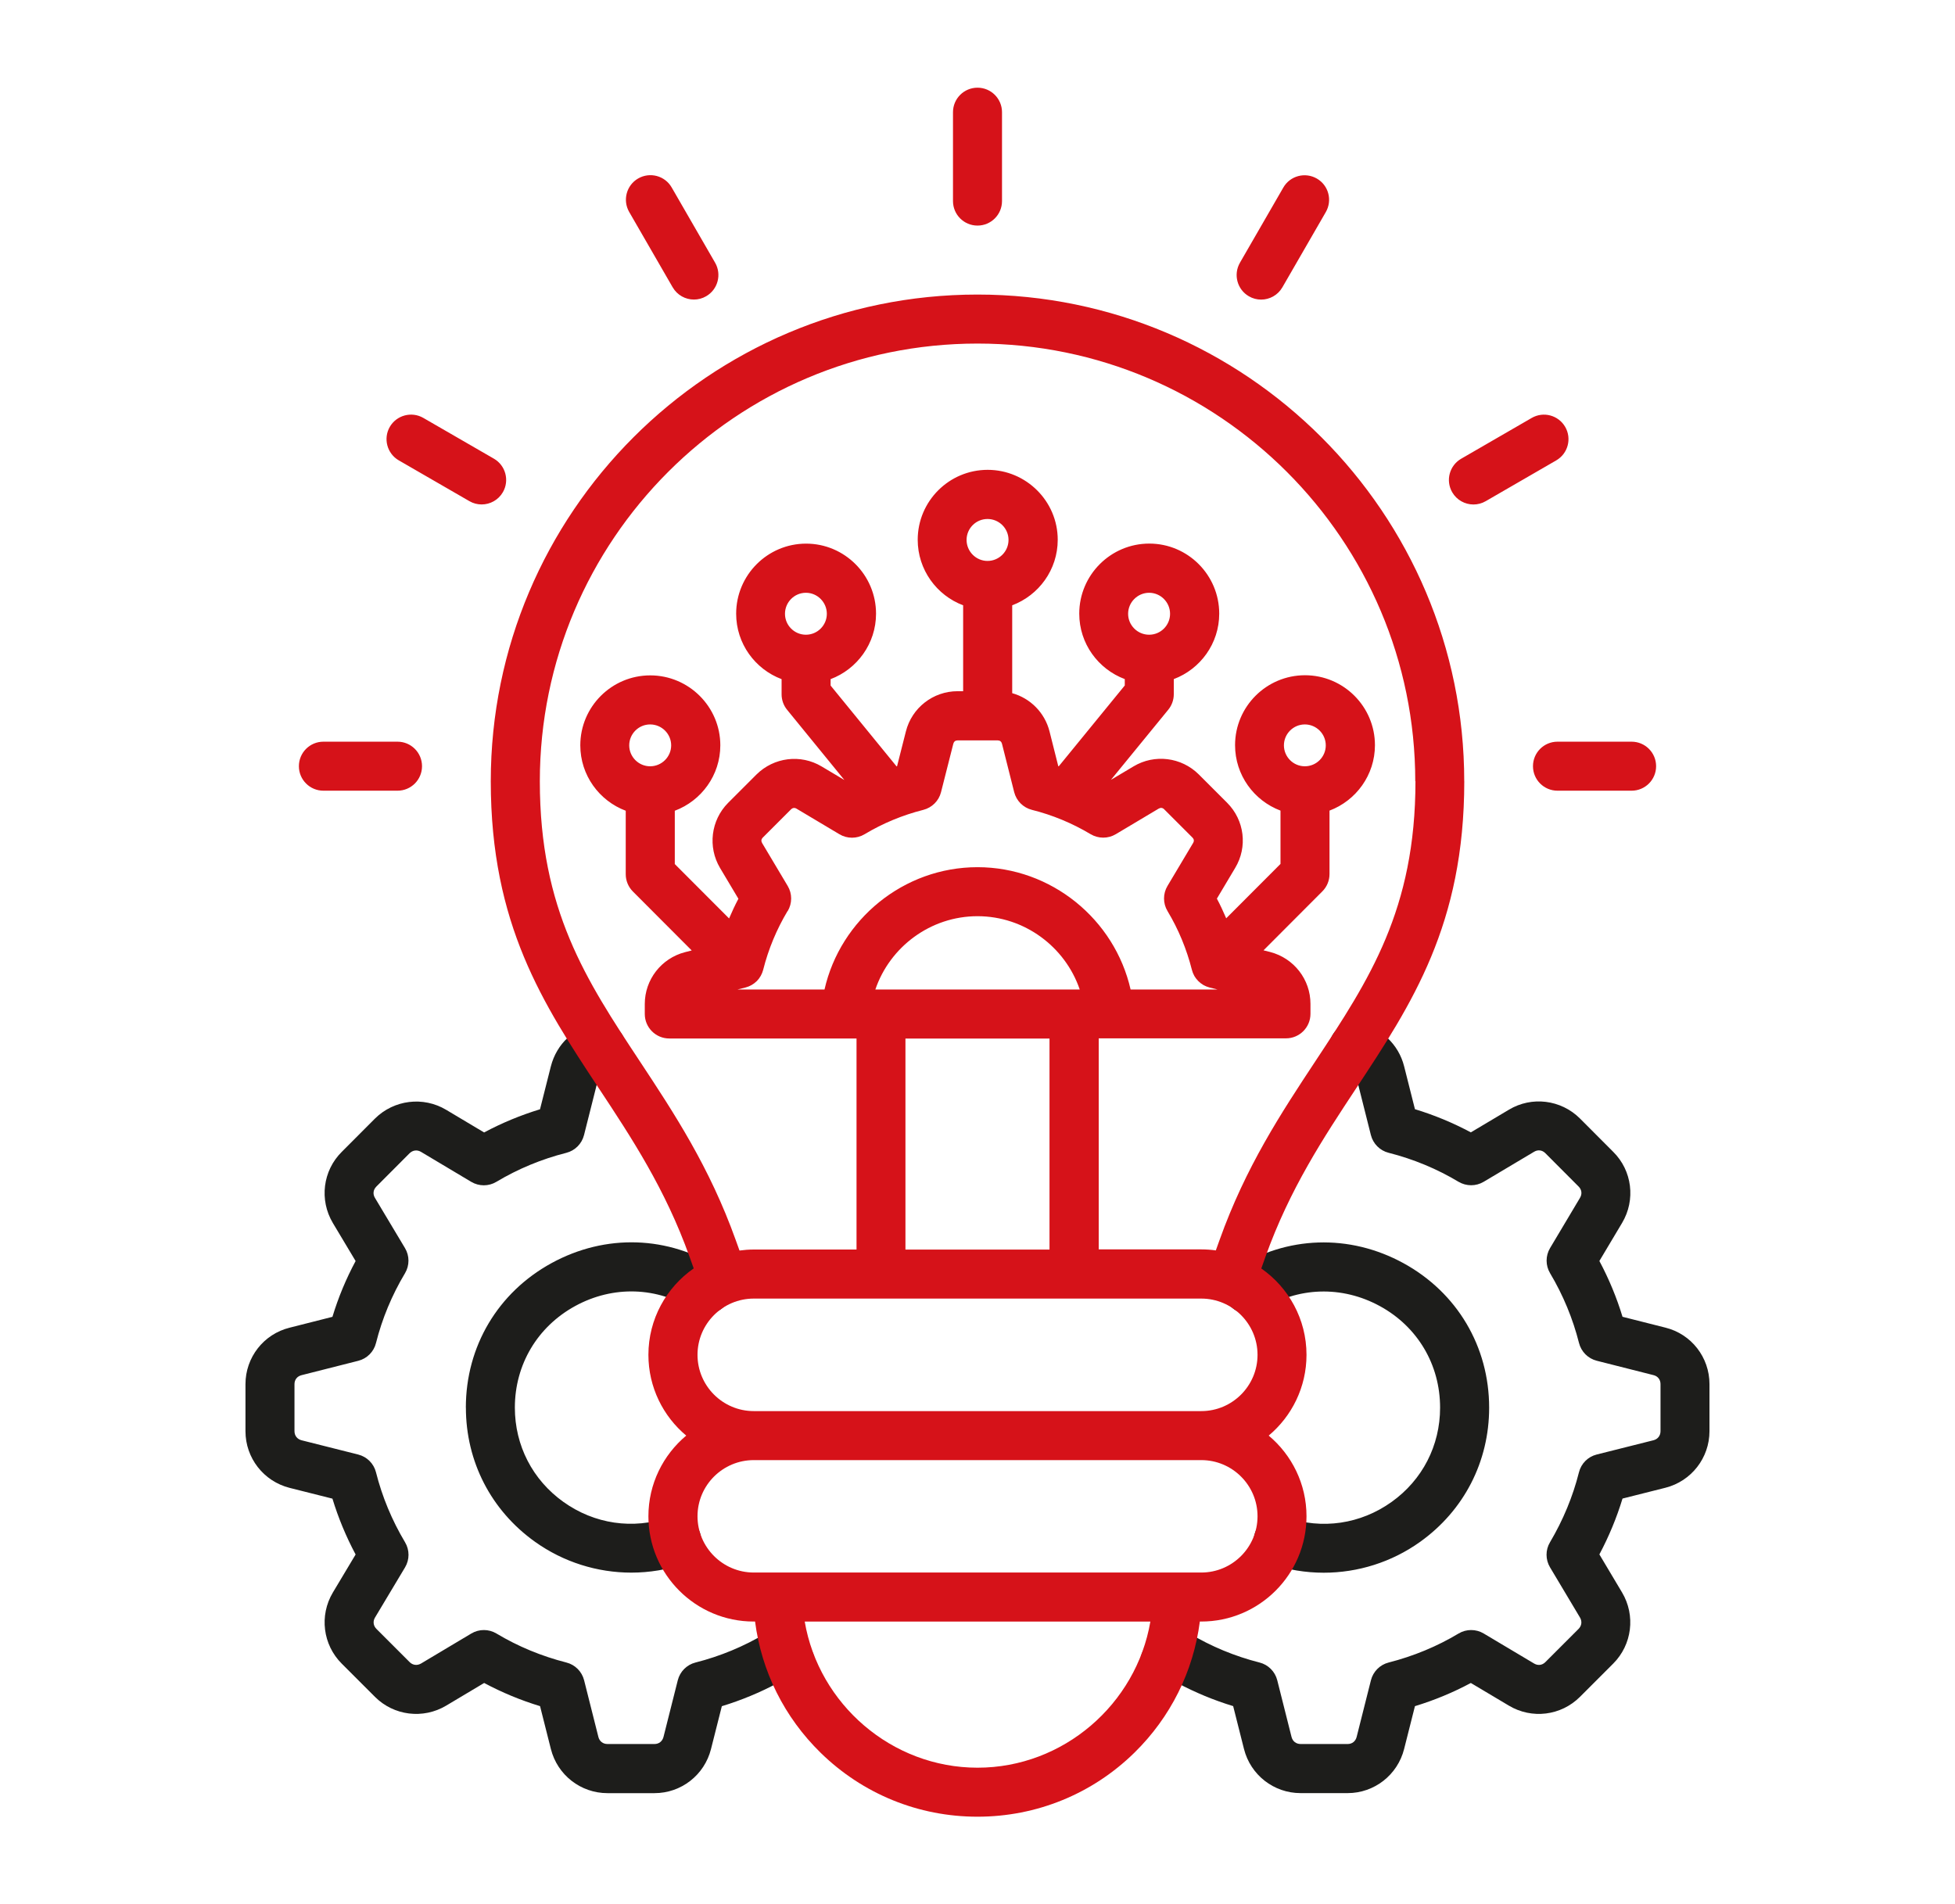
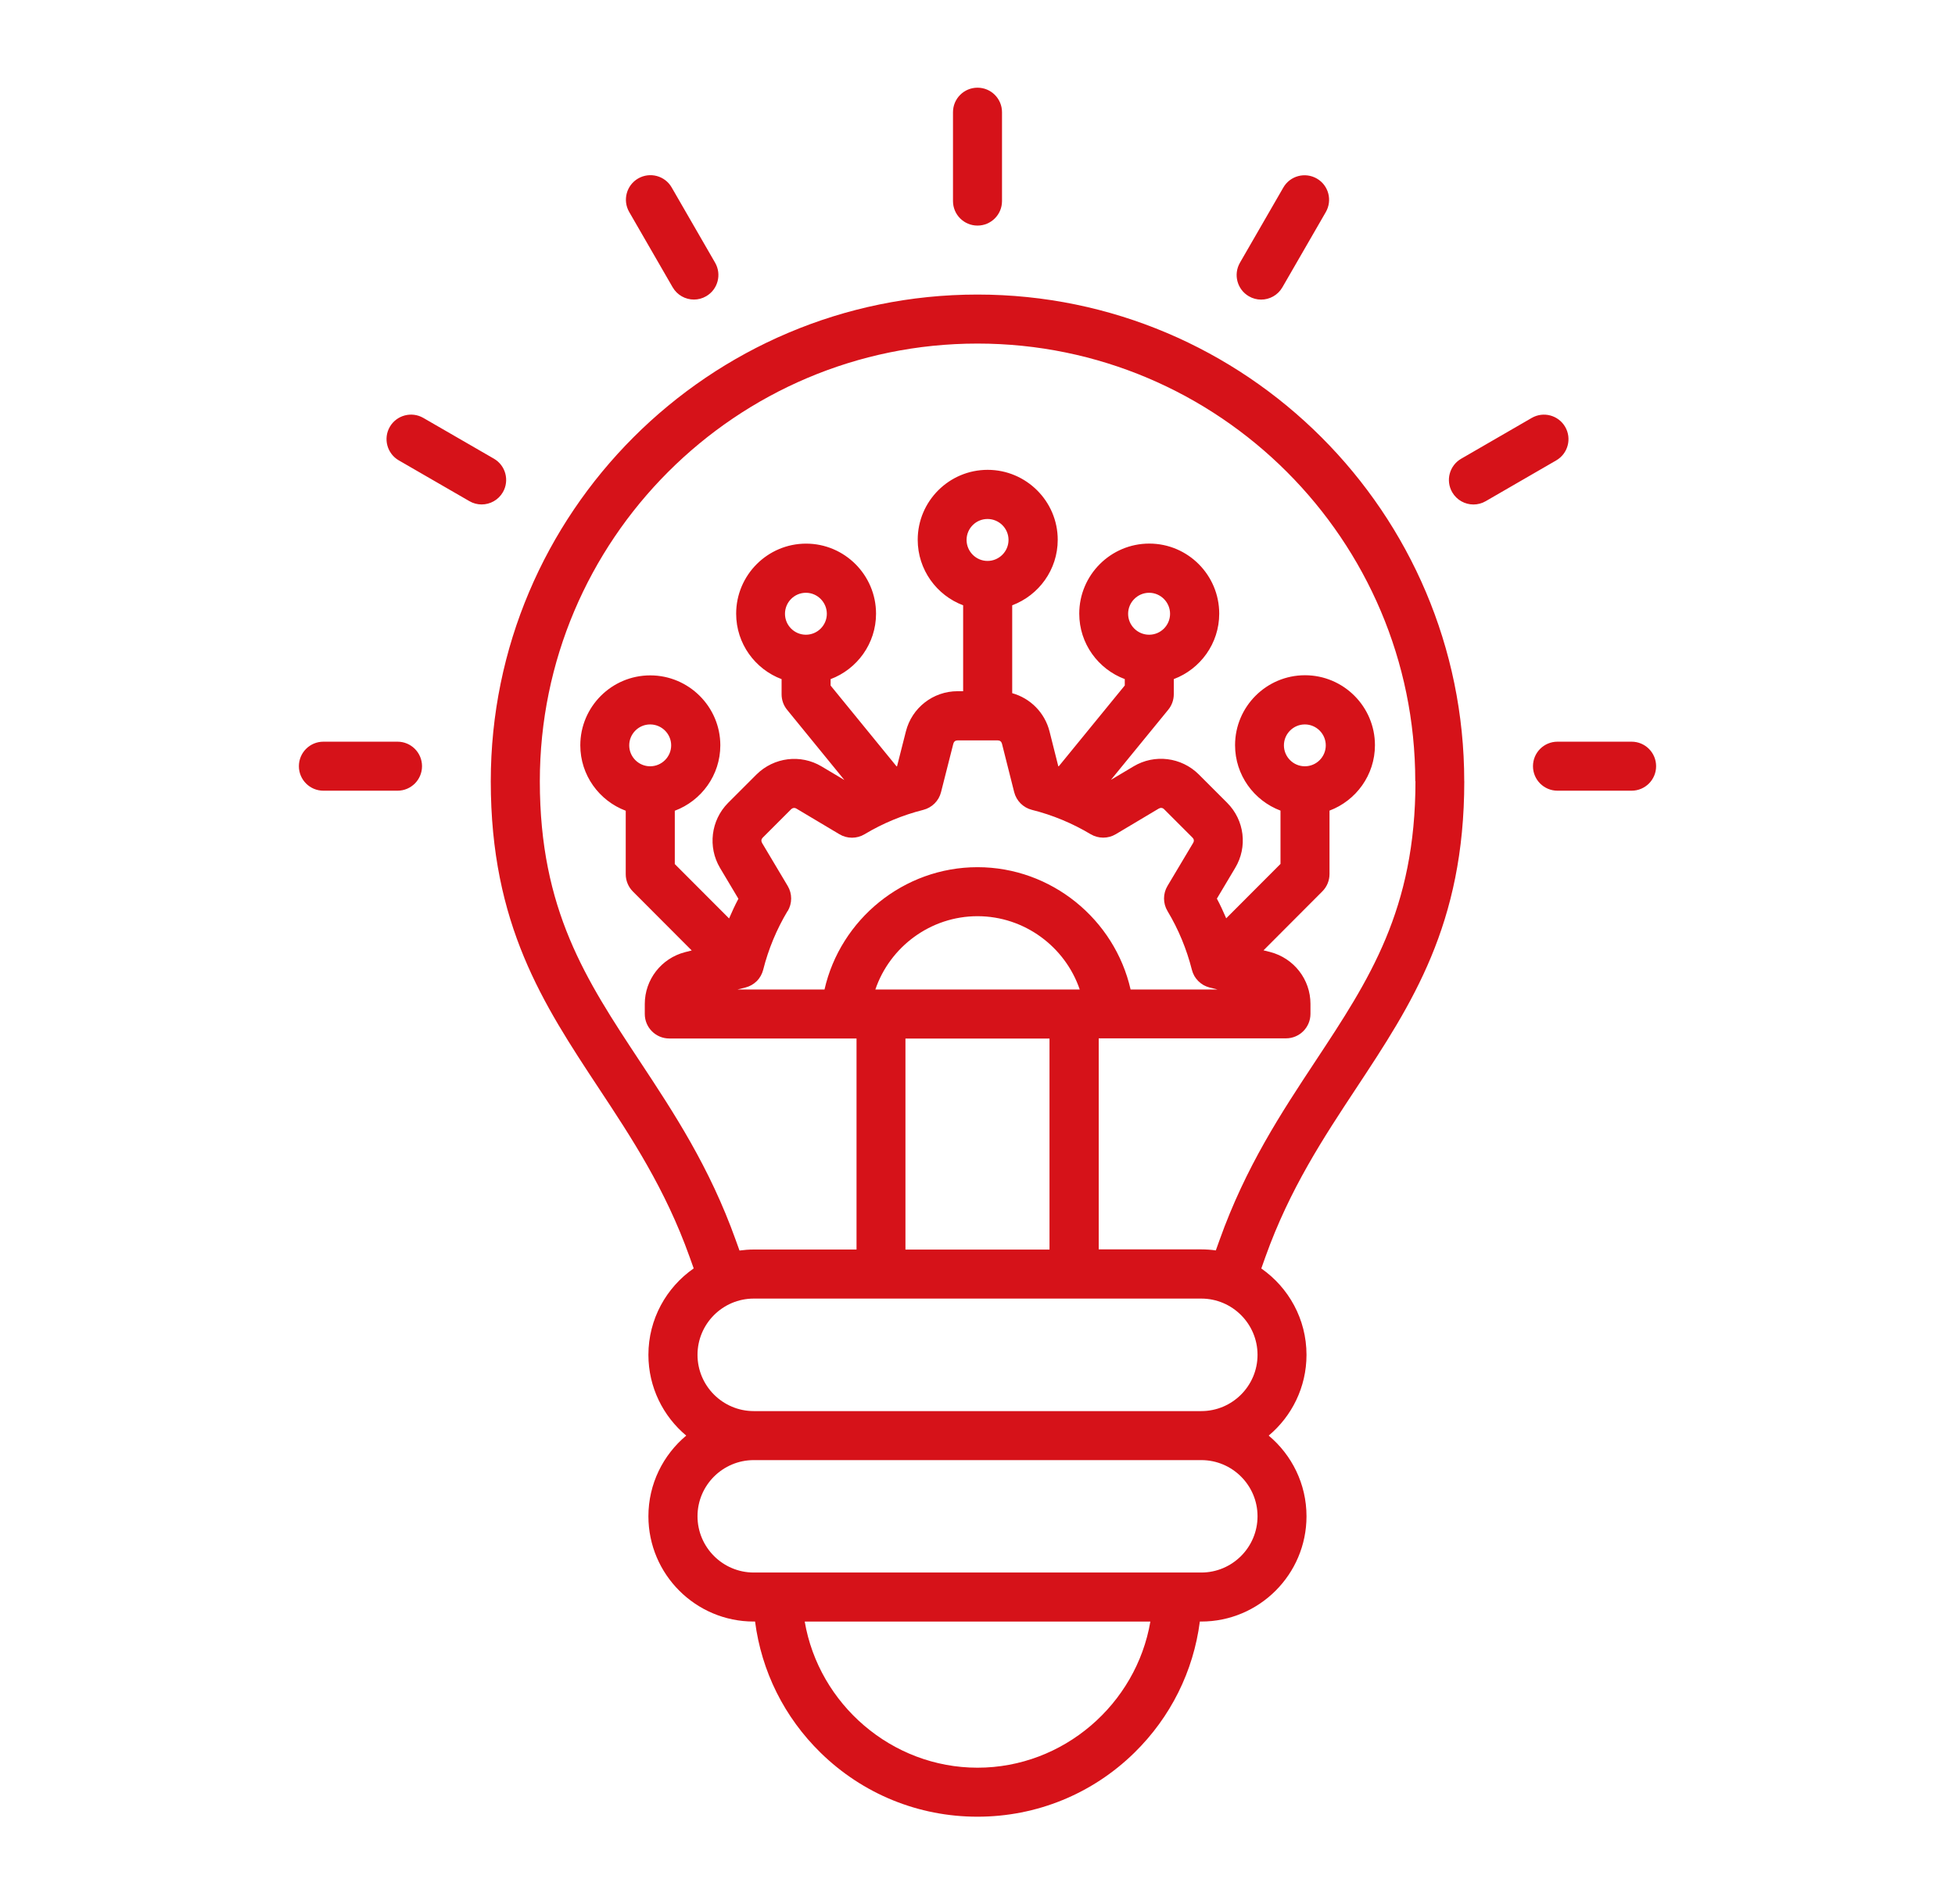
<svg xmlns="http://www.w3.org/2000/svg" version="1.1" viewBox="0 0 426 415">
  <defs>
    <style>
      .st0 {
        fill: #d6151a;
      }

      .st1 {
        fill: #d61116;
      }

      .st2 {
        fill: #1d1d1b;
      }

      .st3 {
        fill: #d61219;
      }

      .st4 {
        fill: #1e1e1c;
      }

      .st5 {
        display: none;
      }
    </style>
  </defs>
  <g id="katman_1" class="st5">
-     <path class="st4" d="M406.56,190.72l-38.44,57.65c-1.02,1.53-2.74,2.46-4.59,2.46s-3.56-.92-4.59-2.46l-38.41-57.65c-1.13-1.69-1.23-3.87-.27-5.66.96-1.79,2.83-2.91,4.86-2.91h10.83c-2.86-10.14-6.98-19.9-12.29-29.09-16.94-29.34-44.29-50.33-77.02-59.1-32.73-8.77-66.91-4.27-96.25,12.68-20.23,11.67-36.8,28.62-47.92,49-.97,1.77-2.82,2.87-4.84,2.87h-42.03c-1.83,0-3.54-.91-4.57-2.42-1.03-1.52-1.23-3.44-.55-5.14,14.78-36.89,40.82-66.92,75.33-86.85,29.38-16.96,62.73-25.06,96.46-23.4,32.84,1.61,64.48,12.3,91.49,30.91,2.51,1.73,3.14,5.16,1.41,7.67-1.73,2.51-5.16,3.14-7.67,1.41-52.17-35.95-121.33-38.71-176.18-7.04-29.95,17.3-53.1,42.71-67.36,73.84h30.44c12.05-20.88,29.44-38.26,50.47-50.4,31.89-18.42,69.04-23.31,104.62-13.78,35.57,9.53,65.3,32.34,83.71,64.24,7.04,12.17,12.15,25.26,15.2,38.92.36,1.63-.03,3.34-1.08,4.65s-2.63,2.07-4.3,2.07h-7.6l28.12,42.2,28.13-42.2h-9.81c-2.69,0-4.98-1.93-5.43-4.58-4.01-23.35-13.31-46.12-26.9-65.86-1.73-2.51-1.09-5.94,1.42-7.67s5.94-1.09,7.67,1.42c13.6,19.76,23.17,42.37,27.83,65.67h15.53c2.03,0,3.9,1.12,4.86,2.91s.85,3.97-.27,5.66h0ZM376.57,276.89c1.02,1.52,1.23,3.44.55,5.14-14.78,36.91-40.83,66.94-75.32,86.85-27.12,15.65-57.21,23.65-87.7,23.65-15.28,0-30.66-2.01-45.82-6.07-45.41-12.16-83.36-41.28-106.86-81.99-9.71-16.83-16.5-34.86-20.24-53.65h-17.15c-2.03,0-3.9-1.12-4.86-2.91s-.86-3.97.27-5.66l38.42-57.65c1.02-1.54,2.74-2.46,4.58-2.46s3.57.92,4.59,2.46l38.41,57.65c1.13,1.69,1.24,3.87.28,5.66s-2.83,2.91-4.86,2.91h-9.19c2.87,10.15,6.99,19.91,12.29,29.1,16.95,29.34,44.3,50.32,77.03,59.1,32.73,8.76,66.91,4.26,96.25-12.68,20.22-11.69,36.78-28.63,47.9-49.01.96-1.77,2.82-2.87,4.83-2.87h42.03c1.83,0,3.54.91,4.57,2.43h0ZM363.64,285.49h-30.44c-12.05,20.87-29.43,38.25-50.44,50.39-31.89,18.42-69.05,23.32-104.62,13.78-35.58-9.53-65.31-32.34-83.73-64.23-7.02-12.17-12.13-25.26-15.21-38.91-.36-1.63.03-3.35,1.08-4.65,1.04-1.31,2.63-2.07,4.3-2.07h5.98l-28.12-42.2-28.11,42.2h11.44c2.69,0,4.98,1.94,5.43,4.58,3.28,19.17,9.92,37.52,19.76,54.58,22.03,38.15,57.6,65.45,100.16,76.85,14.21,3.8,28.63,5.69,42.95,5.69,28.58,0,56.79-7.5,82.2-22.17,29.95-17.28,53.1-42.7,67.36-73.84h0Z" />
    <path class="st1" d="M407.3,70.74c-.51-1.9-1.99-3.38-3.9-3.89l-25.87-6.94,14.59-14.76.02-.02c.14-.15.28-.3.4-.46.19-.23.35-.47.48-.72.21-.36.37-.74.48-1.13.04-.13.07-.26.09-.39.2-.91.17-1.85-.09-2.74-.02-.09-.06-.18-.09-.27-.13-.42-.33-.82-.59-1.2-.09-.16-.2-.31-.32-.45-.13-.15-.26-.3-.4-.44-.26-.26-.54-.49-.84-.69-.13-.09-.27-.17-.41-.24-.34-.2-.7-.34-1.06-.45-1.02-.3-2.1-.3-3.13,0-.86.26-1.68.73-2.35,1.42l-14.4,14.57-.03-.13-6.76-25.27c-.51-1.91-2-3.39-3.91-3.9-1.91-.51-3.94.04-5.33,1.44l-44.38,44.66-2.92,2.94c-1.39,1.39-1.92,3.42-1.41,5.32l.69,2.55,7.67,28.61.17.64-6.28,6.35-7.76,7.86-18.5,18.71c-.2-.19-.41-.37-.62-.56-16.69-14.83-38.29-24.28-62.02-25.54v-8.4c0-3.05-2.46-5.52-5.51-5.52s-5.51,2.47-5.51,5.52v8.4c-23.72,1.27-45.32,10.71-62.01,25.54l-5.83-5.83c-2.15-2.15-5.64-2.15-7.8,0-2.15,2.16-2.15,5.65,0,7.8l5.79,5.79c-15.09,16.63-24.77,38.26-26.23,62.08h-7.67c-3.04,0-5.51,2.46-5.51,5.51s2.47,5.51,5.51,5.51h7.59c1.11,24.03,10.59,45.91,25.58,62.78,2.45,2.75,5.04,5.37,7.76,7.83,16.8,15.24,38.71,24.97,62.82,26.26v6.87c0,3.04,2.46,5.51,5.51,5.51s5.51-2.47,5.51-5.51v-6.87c24.11-1.29,46.02-11.02,62.83-26.27l5.04,5.03c1.08,1.08,2.49,1.61,3.9,1.61s2.83-.54,3.9-1.62c2.15-2.16,2.15-5.65,0-7.8l-5.08-5.06c14.99-16.87,24.47-38.75,25.58-62.77h7.59c3.04,0,5.51-2.46,5.51-5.51s-2.47-5.51-5.51-5.51h-7.67c-1.44-23.52-10.9-44.9-25.66-61.44l18.5-18.71,7.77-7.87,6.31-6.38,29.17,7.83,2.57.69c.47.13.95.19,1.43.19,1.45,0,2.87-.57,3.91-1.63l2.89-2.91,44.41-44.7c1.39-1.4,1.92-3.43,1.41-5.32h0ZM303.75,217.26c0,50.05-40.72,90.76-90.76,90.76s-90.76-40.71-90.76-90.76,40.72-90.75,90.76-90.75c22.85,0,43.76,8.49,59.73,22.47.22.2.45.39.67.6l-24.41,24.69c-.28-.24-.56-.47-.85-.7-9.61-7.76-21.84-12.4-35.13-12.4-30.93,0-56.09,25.16-56.09,56.09s25.16,56.12,56.09,56.12,56.09-25.17,56.09-56.12c0-13.28-4.64-25.5-12.39-35.11l24.47-24.74c14.06,15.98,22.59,36.94,22.59,59.85h0ZM207.51,219.07c.02.17.04.33.07.49.02.14.06.28.09.41.15.56.39,1.09.72,1.59.06.08.11.16.17.24.13.19.29.37.46.54.02.03.06.06.09.09.25.24.51.46.8.65.08.05.16.1.24.15.09.06.19.12.29.17.13.07.27.13.41.2.12.05.24.09.36.13.12.04.24.08.37.11.12.03.24.06.35.08.16.03.32.06.48.07.19.02.38.03.57.03s.38,0,.57-.03c.91-.09,1.8-.41,2.58-.96.24-.16.46-.35.68-.56.03-.02.06-.06.09-.09l1.96-1.98,30.02-30.35c5.75,7.57,9.17,16.99,9.17,27.21,0,24.87-20.21,45.09-45.06,45.09s-45.06-20.22-45.06-45.09,20.21-45.06,45.06-45.06c10.24,0,19.71,3.44,27.28,9.23.31.23.61.46.92.72l-28.54,28.87h0l-3.58,3.63c-.81.82-1.31,1.82-1.5,2.87-.06.33-.09.67-.09,1,0,.19,0,.38.03.57h0ZM322.52,99.17l-5.89-21.95,38.31-38.55,5.94,22.15.06.21-38.26,38.69-.15-.55ZM353.02,113.63l-22.6-6.06,38.19-38.63,22.75,6.09-38.34,38.6Z" />
  </g>
  <g id="katman_2" class="st5">
    <g>
-       <path class="st2" d="M391.05,61.73c-.14-1.4-.84-2.69-1.94-3.56s-2.52-1.25-3.91-1.06c-28.53,3.99-59.31-6.37-91.5-30.79-1.84-1.4-4.4-1.4-6.24,0-32.2,24.42-62.98,34.78-91.5,30.79-1.4-.19-2.81.19-3.91,1.06-1.11.87-1.81,2.16-1.94,3.56-4.69,48.59,1.16,89.88,17.41,122.72,16.36,33.07,43.6,58.37,80.95,75.19.67.3,1.4.46,2.12.46s1.45-.15,2.12-.46c37.35-16.82,64.58-42.12,80.94-75.19,16.25-32.85,22.11-74.14,17.42-122.72h0ZM290.57,249.26c-68.38-31.72-98.07-91.09-90.67-181.31,28.81,2.39,59.27-8.04,90.67-31.06,31.39,23.02,61.85,33.45,90.67,31.06,7.41,90.22-22.29,149.58-90.67,181.31ZM361.95,83.96c-22.45-2.71-45.54-11.42-68.64-25.89-1.68-1.05-3.81-1.05-5.49,0-23.1,14.47-46.19,23.18-68.64,25.89-2.58.31-4.52,2.49-4.55,5.08-.61,67.43,23.41,113.66,73.43,141.31.78.43,1.64.64,2.5.64s1.72-.22,2.5-.64c49.99-27.64,74.01-73.87,73.43-141.31-.02-2.6-1.97-4.77-4.55-5.08ZM290.57,219.9c-43.62-25.19-65.11-66.57-65.6-126.31,21.62-3.32,43.65-11.74,65.6-25.08,21.95,13.34,43.99,21.76,65.6,25.08-.51,59.75-22.01,101.13-65.6,126.31ZM286.24,156.52l28.64-40.37c1.65-2.33,4.88-2.87,7.2-1.22,2.33,1.65,2.87,4.88,1.22,7.2l-31.81,44.84c-.82,1.16-2.09,1.93-3.5,2.13-.24.03-.48.05-.72.05-1.17,0-2.31-.4-3.23-1.13l-24.36-19.51c-2.23-1.78-2.59-5.03-.8-7.26,1.78-2.23,5.03-2.59,7.26-.8l20.09,16.09ZM162.49,286.37c19.08-9.88,32.15-29.8,32.15-52.72,0-32.74-26.63-59.37-59.37-59.37s-59.35,26.63-59.35,59.37c0,22.92,13.07,42.83,32.14,52.72-43.01,11.94-74.67,51.43-74.67,98.19,0,2.85,2.31,5.16,5.17,5.16h193.46c2.85,0,5.17-2.31,5.17-5.16,0-46.76-31.67-86.25-74.68-98.19h0ZM86.25,233.65c0-27.04,21.99-49.04,49.02-49.04s49.04,22,49.04,49.04-22,49.02-49.04,49.02-49.02-21.99-49.02-49.02ZM43.86,379.39c2.69-48.09,42.66-86.39,91.41-86.39s88.74,38.3,91.43,86.39c0,0-182.84,0-182.84,0Z" />
      <path class="st3" d="M370.02,220.39c-.9-2.5-3.56-3.9-6.14-3.25-2.58.66-4.23,3.17-3.82,5.8,4.37,28.1-10.65,64.13-65.22,82.68l-2.44-7.72c-.55-1.74-1.98-3.06-3.76-3.47-1.78-.41-3.65.15-4.9,1.48l-43.1,45.36c-1.26,1.32-1.72,3.21-1.23,4.97.5,1.76,1.88,3.12,3.65,3.59l62.59,16.56c.44.12.88.17,1.32.17,1.39,0,2.75-.56,3.73-1.6,1.3-1.36,1.76-3.32,1.19-5.11l-3.02-9.62c29.17-10.55,49.44-27.15,60.27-49.4,11.25-23.09,11.55-50.9.87-80.43h0ZM359.86,296.3c-10.16,20.85-30.02,36.25-59.03,45.77-2.69.88-4.16,3.76-3.32,6.45l1.72,5.47-45.11-11.94,31.07-32.7,1.37,4.33c.86,2.7,3.73,4.21,6.44,3.38,29.84-9.19,51.69-23.78,64.94-43.38,3.97-5.88,7.08-12.13,9.27-18.59.97,13.16-.65,27.43-7.35,41.19h0ZM170.25,81.77l-63.36-13.32c-1.84-.39-3.75.26-4.98,1.69-1.23,1.43-1.58,3.41-.93,5.17l3.52,9.45c-28.59,12.03-47.97,29.65-57.65,52.43-10.05,23.64-8.92,51.44,3.27,80.39.82,1.96,2.73,3.16,4.76,3.16.51,0,1.03-.08,1.54-.23,2.54-.79,4.06-3.38,3.52-5.99-5.81-27.85,7.35-64.61,60.88-85.93l2.84,7.58c.64,1.71,2.14,2.96,3.94,3.27,1.8.32,3.63-.34,4.82-1.73l40.7-47.51c1.19-1.39,1.55-3.29.97-5.02-.59-1.73-2.04-3.02-3.83-3.39h0ZM130.26,124.33l-1.59-4.25c-1-2.66-3.94-4.01-6.61-3.04-29.33,10.71-50.41,26.41-62.63,46.67-3.67,6.08-6.44,12.48-8.3,19.04-1.65-13.1-.76-27.45,5.22-41.54,9.07-21.34,28.11-37.74,56.6-48.74,2.64-1.02,3.97-3.97,2.98-6.62l-2-5.37,45.66,9.6-29.33,34.25h0Z" />
    </g>
  </g>
  <g id="katman_3" class="st5">
    <g>
      <path class="st4" d="M312.77,199.04h-40.97c-1.99,0-3.84-1.09-4.79-2.84s-.88-3.88.2-5.56c1.51-2.35,2.3-5.1,2.3-7.95,0-8.15-6.63-14.78-14.78-14.78s-14.78,6.63-14.78,14.78c0,2.83.8,5.58,2.33,7.95,1.08,1.68,1.15,3.81.2,5.56-.96,1.75-2.8,2.84-4.79,2.84h-36.54c-3.02,0-5.46-2.45-5.46-5.46v-27.97c-13.23-1.04-23.67-12.13-23.67-25.62s10.45-24.59,23.67-25.62v-35.59c0-3.02,2.45-5.46,5.46-5.46,19.8,0,39.32,5.01,56.45,14.48,2.64,1.46,3.59,4.78,2.13,7.42-1.46,2.64-4.78,3.59-7.42,2.13-13.95-7.71-29.65-12.16-45.71-12.98v35.66c0,1.62-.72,3.15-1.95,4.19s-2.88,1.48-4.47,1.19c-.74-.13-1.57-.2-2.47-.2-8.15,0-14.78,6.63-14.78,14.78s6.63,14.78,14.78,14.78c.89,0,1.73-.07,2.47-.2,1.59-.29,3.23.15,4.47,1.19s1.95,2.57,1.95,4.19v28.18h23.02c-.38-1.77-.58-3.59-.58-5.44,0-14.17,11.53-25.7,25.7-25.7s25.7,11.53,25.7,25.7c0,1.84-.2,3.66-.57,5.44h27.48c-.26-11.87-2.45-23.47-6.52-34.53-1.05-2.83.41-5.97,3.23-7.01s5.97.41,7.01,3.23c4.8,13,7.23,26.67,7.23,40.64,0,1.08,0,2.2-.05,3.35-.13,2.92-2.53,5.23-5.45,5.23h-.02Z" />
      <path class="st0" d="M321.47,159c-39.83,0-72.23-32.4-72.23-72.23S281.64,14.54,321.47,14.54s72.23,32.4,72.23,72.23-32.4,72.23-72.23,72.23h0ZM321.47,25.46c-33.81,0-61.31,27.51-61.31,61.31s27.5,61.31,61.31,61.31,61.31-27.5,61.31-61.31-27.5-61.31-61.31-61.31Z" />
      <path class="st0" d="M330.68,343.25h-54.08c-3.02,0-5.46-2.45-5.46-5.46v-35.66c0-1.99,1.09-3.84,2.84-4.79,1.75-.96,3.88-.88,5.56.2,2.38,1.52,5.13,2.33,7.95,2.33,8.15,0,14.78-6.63,14.78-14.78s-6.63-14.78-14.78-14.78c-2.83,0-5.58.8-7.95,2.33-1.68,1.08-3.81,1.15-5.56.2-1.75-.96-2.84-2.8-2.84-4.79v-42.92c0-3.02,2.45-5.46,5.46-5.46h111.64c1.48,0,2.88.59,3.91,1.66,1.03,1.05,1.59,2.48,1.55,3.96-.57,20.66-6.61,40.84-17.46,58.35-9.98,16.11-23.81,29.64-40.09,39.27v14.91c0,3.02-2.45,5.46-5.46,5.46h0ZM282.06,332.34h43.17v-12.61c0-1.98,1.08-3.81,2.81-4.77,31.09-17.25,51.57-49.22,54.45-84.38h-100.42v29.39c1.77-.38,3.59-.58,5.44-.58,14.17,0,25.7,11.53,25.7,25.7s-11.53,25.7-25.7,25.7c-1.84,0-3.66-.2-5.44-.58v22.13h0Z" />
      <g>
        <path class="st4" d="M201.13,400.46c-24.83,0-45.93-17.73-50.18-42.15-.52-2.97,1.47-5.8,4.45-6.31,2.97-.52,5.8,1.47,6.31,4.45,3.34,19.18,19.91,33.1,39.42,33.1s36.09-13.92,39.45-33.11c.52-2.97,3.35-4.95,6.32-4.44,2.97.52,4.95,3.35,4.44,6.32-4.27,24.42-25.38,42.14-50.2,42.14h0Z" />
        <path class="st4" d="M232.51,367.33h-62.74c-15.54,0-28.18-12.63-28.18-28.16v-32.91c0-3.02,2.45-5.46,5.46-5.46h108.16c3.02,0,5.46,2.45,5.46,5.46v32.91c0,15.52-12.63,28.16-28.16,28.16ZM152.51,311.72v27.45c0,9.51,7.74,17.24,17.27,17.24h62.74c9.51,0,17.24-7.73,17.24-17.24v-27.45h-97.25Z" />
        <path class="st4" d="M201.13,311.72c-3.02,0-5.46-2.45-5.46-5.46v-35.66c0-1.99,1.09-3.84,2.84-4.79,1.75-.95,3.88-.88,5.56.2,2.38,1.52,5.13,2.33,7.97,2.33,8.15,0,14.78-6.63,14.78-14.78s-6.63-14.78-14.78-14.78c-2.87,0-5.62.8-7.97,2.3-1.68,1.08-3.81,1.15-5.56.2-1.75-.96-2.84-2.8-2.84-4.79v-37.44h-23.02c.38,1.77.58,3.59.58,5.44,0,14.19-11.53,25.72-25.7,25.72s-25.7-11.54-25.7-25.72c0-1.84.2-3.66.58-5.44h-27.16c2.87,35.16,23.35,67.13,54.45,84.38,1.73.96,2.81,2.79,2.81,4.77v18.07c0,3.02-2.45,5.46-5.46,5.46s-5.46-2.45-5.46-5.46v-14.91c-16.29-9.64-30.11-23.16-40.09-39.27-10.85-17.51-16.89-37.68-17.46-58.35-.04-1.48.52-2.9,1.55-3.96s2.44-1.66,3.91-1.66h40.99c1.99,0,3.84,1.09,4.79,2.84.96,1.75.88,3.88-.2,5.56-1.52,2.38-2.33,5.13-2.33,7.95,0,8.16,6.63,14.81,14.78,14.81s14.78-6.64,14.78-14.81c0-2.83-.8-5.58-2.33-7.95-1.08-1.68-1.15-3.81-.2-5.56.96-1.75,2.8-2.84,4.79-2.84h36.54c3.02,0,5.46,2.45,5.46,5.46v34.84c1.78-.38,3.61-.58,5.46-.58,14.17,0,25.7,11.53,25.7,25.7s-11.53,25.7-25.7,25.7c-1.85,0-3.68-.2-5.46-.59v27.59c0,3.02-2.45,5.46-5.46,5.46h.02Z" />
      </g>
      <path class="st0" d="M95.85,171.42c-14.17,0-25.7-11.53-25.7-25.7,0-1.84.2-3.66.57-5.44h-32.91c-2.97,0-5.4-2.38-5.46-5.34-.02-1.08-.05-2.18-.05-3.26,0-64.59,52.56-117.14,117.15-117.14,3.02,0,5.46,2.45,5.46,5.46v41.28c0,1.62-.71,3.15-1.95,4.18-1.23,1.04-2.87,1.48-4.45,1.2-.86-.15-1.7-.23-2.51-.23-8.15,0-14.78,6.64-14.78,14.81s6.63,14.78,14.78,14.78c.81,0,1.66-.08,2.51-.23,1.59-.28,3.22.16,4.45,1.2s1.95,2.57,1.95,4.18v33.66c0,3.02-2.45,5.46-5.46,5.46h-28.48c.38,1.77.58,3.59.58,5.44,0,14.17-11.53,25.7-25.7,25.7v-.02ZM43.24,129.37h35.53c1.99,0,3.84,1.09,4.79,2.84.96,1.75.88,3.88-.2,5.56-1.51,2.35-2.3,5.1-2.3,7.95,0,8.15,6.63,14.78,14.78,14.78s14.78-6.63,14.78-14.78c0-2.83-.8-5.58-2.33-7.95-1.08-1.68-1.15-3.81-.2-5.56.96-1.75,2.8-2.84,4.79-2.84h31.08v-22.51c-13.23-1.02-23.7-12.13-23.7-25.63s10.46-24.62,23.7-25.65v-29.99c-55.28,2.81-99.55,48.08-100.74,103.77h0Z" />
      <path class="st0" d="M311.2,112.36c-1.45,0-2.84-.58-3.86-1.6l-19.69-19.69c-2.13-2.13-2.13-5.59,0-7.72s5.59-2.13,7.72,0l15.83,15.83,36.38-36.4c2.13-2.13,5.59-2.13,7.72,0s2.13,5.59,0,7.72l-40.24,40.26c-1.02,1.02-2.41,1.6-3.86,1.6h0Z" />
    </g>
  </g>
  <g id="katman_4" class="st5">
    <g>
      <path class="st0" d="M391.82,194.13c0,8.19-.57,16.37-1.69,24.48-.29,2.13-1.84,3.86-3.93,4.38l-22.91,5.77c-2.82.71-5.67-1-6.38-3.82s1-5.67,3.82-6.38l19.44-4.89c1.53-12.99,1.53-26.11,0-39.1l-30.5-7.68c-1.91-.48-3.39-1.99-3.83-3.9-3.37-14.42-9.08-28.18-16.9-40.75-1.04-1.67-1.06-3.78-.05-5.47l16.15-27.04c-8.1-10.26-17.38-19.53-27.63-27.63l-27.04,16.15c-1.69,1.01-3.8.99-5.47-.05-12.57-7.82-26.33-13.53-40.75-16.9-1.92-.45-3.42-1.93-3.9-3.84l-7.7-30.52c-12.98-1.5-26.1-1.5-39.08,0l-7.7,30.53c-.48,1.9-1.99,3.38-3.9,3.83-14.41,3.37-28.17,9.08-40.73,16.9-1.67,1.04-3.78,1.06-5.47.05l-27.04-16.15c-10.26,8.11-19.54,17.38-27.65,27.63l16.16,27.04c1.01,1.69.99,3.8-.05,5.47-7.82,12.56-13.53,26.32-16.9,40.73-.45,1.91-1.92,3.41-3.83,3.9l-30.53,7.7c-1.5,12.99-1.5,26.11,0,39.1l19.46,4.89c2.82.71,4.53,3.56,3.82,6.38-.71,2.82-3.56,4.53-6.38,3.82l-22.94-5.77c-2.08-.52-3.63-2.26-3.93-4.38-2.22-16.25-2.22-32.72,0-48.97.29-2.13,1.84-3.86,3.93-4.39l30.94-7.8c3.44-13.35,8.75-26.14,15.77-38.01l-16.38-27.39c-1.1-1.84-.97-4.17.32-5.88,9.91-13.07,21.56-24.72,34.64-34.62,1.71-1.29,4.03-1.42,5.87-.32l27.4,16.36c11.86-7.03,24.66-12.34,38.01-15.77l7.8-30.94c.52-2.08,2.26-3.64,4.38-3.93,16.24-2.21,32.71-2.21,48.95,0,2.12.29,3.86,1.84,4.38,3.92l7.81,30.94c13.36,3.44,26.16,8.75,38.02,15.77l27.4-16.36c1.84-1.1,4.16-.97,5.87.32,13.08,9.9,24.73,21.55,34.62,34.62,1.29,1.71,1.42,4.03.32,5.87l-16.36,27.4c7.03,11.87,12.34,24.67,15.77,38.02l30.92,7.78c2.08.52,3.64,2.26,3.93,4.39,1.11,8.11,1.67,16.29,1.68,24.48ZM185.45,275.99c-17.65-5.99-32.91-17.49-43.53-32.8-1.65-2.39-4.93-2.98-7.31-1.33s-2.98,4.93-1.33,7.31c11.91,17.18,29.03,30.07,48.83,36.78,2.75.92,5.73-.56,6.66-3.31s-.56-5.73-3.31-6.66h0ZM291.37,241.86c-2.39-1.65-5.66-1.06-7.31,1.33,0,0,0,0,0,0-10.62,15.32-25.88,26.82-43.53,32.8-2.75.92-4.23,3.9-3.31,6.66.92,2.75,3.9,4.23,6.66,3.31h0c19.8-6.71,36.92-19.61,48.83-36.78,1.65-2.39,1.06-5.66-1.33-7.31,0,0,0,0,0,0h0ZM213,97.26c-51.36,0-93.8,40.1-96.71,91.38-.16,2.9,2.05,5.38,4.95,5.54,2.9.16,5.38-2.05,5.54-4.95h0c2.7-47.62,43.5-84.02,91.11-81.32,43.84,2.49,78.83,37.48,81.32,81.32.16,2.78,2.46,4.96,5.24,4.96.1,0,.2,0,.3,0,2.9-.16,5.12-2.64,4.95-5.54,0,0,0,0,0,0-2.92-51.28-45.35-91.38-96.72-91.38h0Z" />
-       <path class="st4" d="M386.52,289.22c-9.79-9.14-22.01-14.38-33.52-14.38h-6.68c-.5-.32-.94-.72-1.31-1.18,3.38-2.33,6.41-5.13,9.01-8.3,8.67-10.53,13.26-25.35,13.26-42.87,0-24.22-19.63-43.85-43.85-43.85s-43.85,19.63-43.85,43.85c0,17.52,4.59,32.34,13.26,42.87,2.6,3.17,5.63,5.97,9.01,8.3-.37.46-.81.86-1.31,1.18h-6.68c-15.5,0-32.06,9.62-41.61,23.8-3.17-.78-6.41-1.18-9.67-1.19h-6.7c-.5-.33-.95-.73-1.32-1.2,3.38-2.33,6.42-5.13,9.02-8.31,8.67-10.53,13.26-25.35,13.26-42.87-.28-24.21-20.14-43.61-44.35-43.33-23.81.28-43.05,19.51-43.33,43.33,0,17.51,4.58,32.34,13.26,42.87,2.6,3.18,5.64,5.97,9.02,8.31-.37.47-.82.87-1.32,1.2h-6.69c-3.26.02-6.51.42-9.67,1.19-9.55-14.18-26.11-23.8-41.61-23.8h-6.68c-.5-.32-.94-.72-1.31-1.18,3.38-2.33,6.41-5.13,9.02-8.31,8.67-10.53,13.26-25.35,13.26-42.87-.1-24.22-19.81-43.77-44.03-43.67-24.08.1-43.57,19.59-43.67,43.67,0,17.52,4.58,32.34,13.26,42.87,2.6,3.17,5.62,5.96,9,8.29-.37.46-.81.86-1.31,1.19h-6.68c-11.52,0-23.74,5.24-33.53,14.38-9.77,9.12-15.38,20.4-15.38,30.94v51.69c0,2.9,2.35,5.25,5.25,5.25h105.17v17.32c0,2.9,2.35,5.25,5.25,5.25h146.46c2.9,0,5.25-2.35,5.25-5.25v-17.32h105.17c2.9,0,5.25-2.35,5.25-5.25h0v-51.69c0-10.54-5.61-21.81-15.39-30.93h0ZM290.1,222.5c.09-18.41,15.08-33.27,33.5-33.18,18.29.09,33.09,14.89,33.18,33.18,0,32.6-17.28,47.45-33.34,47.45s-33.34-14.85-33.34-47.45h0ZM323.44,280.45c4.14,0,8.24-.68,12.16-2.03.77,1.36,1.76,2.58,2.92,3.63-3.32,6.48-9.69,9.01-15.09,9.14-5.39-.13-11.75-2.65-15.07-9.14,1.16-1.05,2.14-2.27,2.91-3.63,3.92,1.35,8.03,2.03,12.17,2.03h0ZM179.67,245.08c0-18.41,14.92-33.32,33.33-33.32,18.4,0,33.32,14.92,33.32,33.32,0,32.6-17.27,47.45-33.33,47.45s-33.32-14.85-33.32-47.44h0ZM213,303.04c4.14,0,8.24-.68,12.15-2.03.77,1.36,1.76,2.59,2.92,3.64-3.31,6.49-9.68,9.02-15.07,9.14-5.4-.13-11.77-2.65-15.08-9.14,1.16-1.05,2.15-2.28,2.92-3.64,3.91,1.34,8.02,2.03,12.15,2.03h0ZM69.23,222.5c.09-18.41,15.08-33.27,33.49-33.18,18.29.09,33.09,14.89,33.18,33.18,0,32.6-17.28,47.45-33.34,47.45s-33.34-14.85-33.34-47.45ZM102.56,280.45c4.14,0,8.24-.68,12.15-2.03.78,1.36,1.76,2.58,2.92,3.63-3.32,6.48-9.69,9.01-15.09,9.14-5.39-.13-11.76-2.65-15.07-9.14,1.16-1.05,2.14-2.27,2.91-3.62,3.92,1.35,8.03,2.03,12.17,2.03h0ZM57.99,366.59v-45.31c0-2.9-2.35-5.25-5.25-5.25s-5.25,2.35-5.25,5.25h0v45.31h-12.88v-46.43c0-16.58,20.09-34.79,38.39-34.79h4.44c4.38,9.85,13.81,16.14,25.02,16.34h.19c11.21-.21,20.66-6.5,25.04-16.34h4.44c11.19,0,23.59,6.91,31.36,17.02-4.96,2.47-9.54,5.64-13.59,9.43-9.78,9.12-15.39,20.4-15.39,30.94v23.83H57.99ZM280.97,389.17h-14.36v-45.29c0-2.9-2.35-5.25-5.25-5.25s-5.25,2.35-5.25,5.25v45.29h-87.68v-45.29c0-2.9-2.35-5.25-5.25-5.25s-5.25,2.35-5.25,5.25v45.29h-12.88v-46.42c0-13.47,13.26-28.02,28.04-33h.03c3.32-1.16,6.8-1.76,10.32-1.79h4.46c4.36,9.85,13.8,16.14,25.02,16.34h.19c11.2-.21,20.64-6.5,25.02-16.34h4.46c3.51.03,7,.64,10.32,1.78h.03c14.78,4.99,28.04,19.54,28.04,33.01v46.42ZM391.4,366.59h-14.37v-45.31c0-2.9-2.35-5.25-5.25-5.25s-5.25,2.35-5.25,5.25h0v45.31h-75.04v-23.83c0-10.54-5.61-21.82-15.39-30.94-4.05-3.79-8.62-6.97-13.59-9.43,7.77-10.11,20.17-17.02,31.36-17.02h4.44c4.38,9.84,13.81,16.14,25.02,16.34h.19c11.21-.21,20.66-6.5,25.04-16.34h4.45c8.88,0,18.48,4.21,26.35,11.55,7.54,7.04,12.04,15.73,12.04,23.24v46.44Z" />
    </g>
  </g>
  <g id="katman_5" class="st5">
    <g>
-       <path class="st2" d="M60.92,308.63c1.64,2.56.9,5.97-1.66,7.61-.92.59-1.94.87-2.96.87-1.82,0-3.6-.89-4.65-2.54-19.21-29.95-29.79-64.65-30.62-100.35-.82-35.73,8.17-70.89,26.01-101.7,1.52-2.63,4.89-3.53,7.53-2.01,2.63,1.52,3.53,4.89,2.01,7.53-34.5,59.58-32.84,132.6,4.34,190.58h0ZM309.79,366.86c-63.07,38.05-142.38,34.65-202.04-8.64-2.46-1.79-5.91-1.24-7.69,1.22-1.79,2.46-1.24,5.91,1.22,7.69,30.88,22.41,67.42,35.14,105.66,36.79,2.98.13,5.96.19,8.94.18,35.17-.08,69.43-9.62,99.6-27.81,2.61-1.57,3.44-4.96,1.87-7.56s-4.96-3.44-7.56-1.87h0ZM102.48,63.89c1.14,0,2.29-.36,3.28-1.09,61.8-46.12,146.49-48.48,210.73-5.88,2.54,1.68,5.95.99,7.63-1.55,1.68-2.54.99-5.95-1.55-7.63C254.46,2.57,164.68,5.08,99.17,53.97c-2.44,1.82-2.94,5.27-1.12,7.71,1.08,1.45,2.75,2.22,4.43,2.21ZM377.88,103.33c-1.67-2.54-5.08-3.25-7.63-1.58-2.54,1.67-3.25,5.08-1.58,7.63,41.06,62.58,40.11,142.82-2.42,204.42-1.73,2.5-1.1,5.93,1.4,7.66.96.66,2.05.98,3.14.98,1.74,0,3.46-.83,4.53-2.38,21.97-31.83,33.84-69.15,34.3-107.95.47-38.81-10.51-76.43-31.73-108.78h0ZM327.38,174.64v-2.52c-.02-8.93-.03-17.37-.31-25.4-.22-6.55-5.53-11.68-12.09-11.66l-20.36.05c-3.04,0-5.5,2.48-5.5,5.52s2.48,5.5,5.52,5.5l20.36-.05c.56,0,1.03.46,1.05,1.02.27,7.85.28,16.2.3,25.04v3.62c0,1.54.44,2.93,1.29,4.15l23.69,35.3-21.7,6.67c-3.13.96-5.26,3.9-5.2,7.16l.2,22.8-6.82-1.26c-2.2-.42-5.18.3-6.89,2.85-1.54,2.3-1.43,5.22.3,7.85l6.89,10.29c.96,1.43,1.3,2.14,1.41,2.48l-13.41,24.5c-2,3.66-5.66,5.59-9.82,5.18l-27.75-2.7c-7.12-.69-17.18.61-24.05,6.29-3.89,3.22-6.18,7.46-6.62,12.24l-1.44,15.73-102.86.23c0-4.92,0-9.48.01-13.73.09-54.02.1-59.66-26.84-121.57-7.2-16.5-10.5-34.7-9.55-52.62.03-.57.48-1.01,1.05-1.01l27.29-.06c3.04,0,5.5-2.48,5.5-5.52s-2.48-5.5-5.52-5.5l-27.29.06c-6.39.01-11.67,5.03-12.03,11.43-1.04,19.63,2.57,39.55,10.45,57.61,26.02,59.8,26.01,63.03,25.92,117.16,0,5.29-.02,11.06,0,17.4,0,4.07,3.33,7.37,7.4,7.36l109.93-.24c3.82,0,6.82-2.55,7.14-6.03l1.81-19.69c.17-1.85,1.05-3.41,2.68-4.76,3.46-2.86,9.87-4.39,15.96-3.81l27.73,2.7c8.56.86,16.44-3.3,20.57-10.85l13.51-24.68c3.22-5.91-.32-11.19-2.02-13.73l-1.46-2.18,1.14.21c2.19.42,4.43-.17,6.14-1.61,1.7-1.44,2.65-3.54,2.6-5.7l-.22-24.54,23.74-7.3c2.24-.67,4.05-2.39,4.83-4.6.78-2.21.46-4.69-.84-6.58l-25.83-38.49h0Z" />
      <path class="st3" d="M289.61,124.52l-10.97-2.74c-1.5-4.96-3.51-9.76-5.98-14.33l5.79-9.74c3.24-5.49,2.35-12.45-2.15-16.94l-8.27-8.23c-4.53-4.51-11.51-5.35-16.95-2.07l-9.7,5.81c-4.59-2.46-9.41-4.44-14.37-5.91l-2.8-10.92c-1.54-6.19-7.09-10.51-13.49-10.49l-11.68.03c-6.37.01-11.91,4.34-13.46,10.53l-2.74,10.96c-4.95,1.49-9.75,3.49-14.34,5.97l-9.71-5.76c-5.48-3.27-12.45-2.39-16.96,2.14l-8.23,8.27c-4.49,4.5-5.34,11.47-2.07,16.96l5.82,9.69c-2.47,4.58-4.45,9.39-5.92,14.37l-10.96,2.79c-6.17,1.58-10.47,7.14-10.45,13.5l.03,11.66c.01,6.36,4.34,11.9,10.52,13.46l10.97,2.75c1.49,4.97,3.5,9.77,5.99,14.35l-5.79,9.73c-3.23,5.48-2.35,12.43,2.15,16.91l8.29,8.28c4.59,4.53,11.39,5.36,16.94,2.05l9.7-5.83c4.58,2.45,9.39,4.44,14.36,5.92l2.79,10.97c1.58,6.17,7.14,10.47,13.5,10.45l11.68-.03c6.39-.01,11.91-4.35,13.43-10.52l2.76-10.98c4.96-1.5,9.76-3.51,14.34-5.98l9.74,5.79c5.55,3.28,12.35,2.42,16.94-2.16l8.23-8.29c4.48-4.5,5.33-11.46,2.07-16.94l-5.83-9.7c2.46-4.58,4.44-9.39,5.92-14.36l10.97-2.81c6.17-1.59,10.47-7.14,10.45-13.5l-.03-11.66c-.01-6.36-4.34-11.9-10.52-13.46h0ZM289.15,149.66c0,1.36-.85,2.47-2.17,2.81l-14.06,3.6c-1.96.5-3.48,2.03-3.98,3.99-1.55,6.15-3.98,12.05-7.23,17.53-1.03,1.74-1.02,3.91.02,5.64l7.47,12.43c.7,1.17.53,2.55-.43,3.51l-8.21,8.27c-.99.99-2.35,1.16-3.53.46l-12.48-7.42c-1.74-1.03-3.91-1.03-5.64,0-5.46,3.27-11.35,5.73-17.5,7.3-1.96.5-3.48,2.03-3.97,3.99l-3.54,14.1c-.32,1.31-1.41,2.16-2.77,2.16l-11.68.03c-1.36,0-2.47-.85-2.8-2.16l-3.58-14.06c-.5-1.96-2.03-3.49-3.99-3.98-6.15-1.55-12.05-3.98-17.53-7.23-.87-.51-1.84-.77-2.82-.77s-1.95.26-2.82.79l-12.43,7.47c-1.19.71-2.55.54-3.52-.42l-8.28-8.26c-.96-.96-1.13-2.33-.45-3.49l7.42-12.48c1.04-1.74,1.03-3.92-.02-5.66-3.28-5.45-5.74-11.33-7.29-17.47-.5-1.96-2.03-3.5-4-3.99l-14.07-3.53c-1.33-.34-2.19-1.43-2.19-2.8l-.03-11.66c0-1.36.85-2.47,2.16-2.8l14.06-3.58c1.97-.5,3.5-2.04,3.99-4.01,1.53-6.14,3.95-12.03,7.21-17.5,1.04-1.74,1.04-3.92,0-5.66l-7.47-12.43c-.7-1.18-.54-2.57.42-3.53l8.23-8.27c.98-.98,2.32-1.16,3.52-.44l12.48,7.4c1.74,1.03,3.9,1.02,5.64-.01,5.48-3.28,11.36-5.73,17.48-7.28,1.97-.5,3.5-2.04,3.99-4.01l3.51-14.07c.33-1.32,1.43-2.18,2.79-2.18l11.68-.03c1.36,0,2.45.84,2.78,2.17l3.6,14.06c.5,1.96,2.04,3.49,4.01,3.98,6.13,1.52,12.02,3.95,17.51,7.2,1.74,1.03,3.9,1.02,5.64-.01l12.46-7.46c1.18-.71,2.52-.55,3.51.44l8.27,8.23c.97.96,1.14,2.34.45,3.51l-7.42,12.48c-1.03,1.74-1.03,3.91,0,5.64,3.27,5.47,5.73,11.35,7.3,17.5.5,1.96,2.04,3.49,4,3.97l14.07,3.51c1.33.33,2.19,1.43,2.19,2.8l.03,11.66h0ZM205,104.94c-21.55.05-39.05,17.62-39,39.18.05,21.55,17.62,39.03,39.18,38.98s39.05-17.61,39-39.15c-.05-21.54-17.62-39.05-39.18-39ZM205.15,172.08c-15.48.03-28.1-12.52-28.14-27.99-.03-15.47,12.53-28.1,28.01-28.14,15.48-.03,28.1,12.53,28.14,28.01.03,15.48-12.53,28.08-28.01,28.11h0ZM26.31,120.86l76.29-.17c3.04,0,5.5-2.48,5.5-5.52l-.17-76.31c0-3.04-2.48-5.5-5.52-5.5l-76.29.17c-3.04,0-5.5,2.48-5.5,5.52l.17,76.31c0,3.04,2.48,5.5,5.52,5.5ZM31.65,44.54l65.27-.15.15,65.29-65.27.15-.15-65.29ZM70.29,292.74c-.99-1.7-2.81-2.75-4.78-2.74s-3.78,1.06-4.76,2.77l-38.67,67.34c-.98,1.71-.98,3.81.01,5.51s2.81,2.75,4.78,2.74l77.67-.17c1.97,0,3.78-1.06,4.76-2.77.98-1.71.98-3.81-.01-5.51l-38.99-67.17ZM36.38,357.31l29.17-50.8,29.41,50.67-58.59.13ZM349.22,120.43c24.16-.05,43.77-19.75,43.72-43.92s-19.75-43.75-43.92-43.7-43.75,19.74-43.7,43.89c.05,24.15,19.74,43.77,43.89,43.72ZM349.05,43.83c18.09-.04,32.83,14.63,32.87,32.71s-14.64,32.83-32.73,32.87-32.81-14.64-32.85-32.73,14.63-32.81,32.71-32.85ZM391.88,322.7l-38.34-22.04c-1.71-.98-3.81-.98-5.51.01l-38.26,22.21c-1.7.99-2.75,2.81-2.74,4.78l.1,44.22c0,1.97,1.06,3.78,2.77,4.76l38.36,22.01c.85.49,1.8.73,2.75.73s1.9-.25,2.75-.74l38.24-22.18c1.7-.99,2.75-2.81,2.74-4.78l-.1-44.22c0-1.97-1.06-3.78-2.76-4.76h0ZM383.71,368.52l-32.74,18.99-32.84-18.85-.08-37.86,32.76-19.01,32.82,18.87.08,37.86Z" />
    </g>
  </g>
  <g id="katman_6" class="st5">
    <g>
      <path class="st2" d="M231,398.36H92.59c-4.29,0-7.78-3.48-7.78-7.75,0-7.98.03-15.24.05-21.9.26-67.05.29-72.53-32.42-148.18-9.77-22.56-14.22-47.41-12.88-71.86.4-7.24,6.4-12.91,13.66-12.91h35.27c2.99,0,5.41,2.42,5.41,5.41s-2.42,5.41-5.41,5.41h-35.27c-1.52,0-2.77,1.18-2.86,2.69-1.25,22.78,2.9,45.93,12,66.97,33.61,77.73,33.58,84.81,33.31,152.52-.02,5.79-.05,12.02-.05,18.8h132.42l1.98-21.16c.52-5.61,3.23-10.58,7.83-14.37,8.3-6.84,20.52-8.35,29.17-7.48l34.91,3.48c5.85.58,11.03-2.14,13.84-7.27l17.09-31.05c.33-.6-.24-1.9-1.96-4.5l-8.62-12.96c-.59-.87-2.46-3.62-.96-7.04,1.29-2.99,4.43-4.67,7.66-4.08l10.46,1.95-.21-30.61c0-3.5,2.23-6.49,5.55-7.48l29.25-8.93-30.9-46.27c-.87-1.3-1.3-2.75-1.3-4.32v-3.68c0-11.45,0-22.26-.33-32.44-.05-1.56-1.29-2.76-2.83-2.76h-25.17c-2.99,0-5.41-2.42-5.41-5.41s2.42-5.41,5.41-5.41h25.17c7.43,0,13.43,5.82,13.64,13.25.34,10.33.34,21.23.33,32.78v2.76l32.65,48.9c1.41,2.07,1.72,4.62.86,6.98-.85,2.34-2.7,4.08-5.09,4.78l-31.02,9.47.22,31.98c.05,2.33-.96,4.53-2.76,6.05-.03.02-.05.05-.08.07-1.8,1.46-4.04,2.03-6.32,1.62l-5.04-.94,3.84,5.76c2.12,3.2,6.05,9.13,2.43,15.7l-17.09,31.04c-4.89,8.92-14.23,13.83-24.39,12.83l-34.92-3.48c-8.03-.81-16.56,1.23-21.22,5.07-2.39,1.97-3.68,4.27-3.94,7.03l-2.32,24.8c-.35,3.59-3.5,6.18-7.49,6.18h0ZM347.97,255.32h-.04s.02,0,.04,0ZM378,234.84h-.05s.05,0,.05,0Z" />
      <path class="st3" d="M318.22,138.45c-11.86-20.48-28.26-37.77-47.44-50.02-30.23-19.3-65.66-25.36-99.75-17.06-36.3,8.84-67.29,32.67-87.24,67.12-.97,1.68-.97,3.74,0,5.42,11.83,20.45,28.24,37.75,47.46,50.02,21.39,13.66,45.38,20.69,69.67,20.69,10.03,0,20.12-1.2,30.09-3.63,36.3-8.84,67.27-32.68,87.21-67.12.97-1.68.97-3.74,0-5.42h0ZM156.76,185.46c-12.48-12.48-18.56-28.97-18.27-45.36,5.05,1.28,10.19,1.92,15.3,1.92,16.31,0,32.34-6.37,44.28-18.3,11.57-11.57,18.03-26.98,18.28-43.14,10.59,2.66,20.62,8.12,28.89,16.39,24.4,24.4,24.4,64.09,0,88.49-24.39,24.4-64.09,24.4-88.49,0h0ZM201,78.68c1.51,0,3.01.07,4.52.18.19,13.91-5.17,27.28-15.1,37.21-13.35,13.33-32.88,18.27-50.8,13.14,2.29-11.82,8.01-23.1,17.14-32.23,12.2-12.2,28.22-18.3,44.24-18.3h0ZM94.76,141.21c13.1-21.55,30.93-38.37,51.76-49.16-10.25,11.35-16.31,25.15-18.21,39.41-.14.52-.2,1.06-.19,1.58-2.24,20.17,3.82,41.09,18.22,57.14-3.14-1.65-6.23-3.43-9.26-5.36-16.92-10.8-31.49-25.83-42.31-43.61h0ZM255.57,190.29c25.06-27.83,25.05-70.36-.02-98.18,3.19,1.66,6.33,3.47,9.4,5.44,16.88,10.78,31.45,25.81,42.29,43.61-13.08,21.53-30.88,38.34-51.68,49.13h0ZM195.6,50.74v-28.69c0-2.99,2.42-5.41,5.41-5.41s5.41,2.42,5.41,5.41v28.69c0,2.99-2.42,5.41-5.41,5.41s-5.41-2.42-5.41-5.41ZM254.48,65.82c-1.87-2.33-1.49-5.74.85-7.6l22.41-17.92c2.33-1.87,5.74-1.49,7.61.85,1.87,2.33,1.49,5.74-.85,7.6l-22.41,17.92c-1,.8-2.19,1.19-3.38,1.19-1.59,0-3.16-.7-4.23-2.03h0ZM116.68,41.14c1.87-2.33,5.27-2.71,7.6-.85l22.41,17.92c2.33,1.87,2.71,5.27.85,7.6-1.07,1.34-2.64,2.03-4.23,2.03-1.18,0-2.38-.39-3.37-1.19l-22.41-17.92c-2.33-1.87-2.71-5.27-.85-7.6h0ZM206.42,231.63v28.69c0,2.99-2.42,5.41-5.41,5.41s-5.41-2.42-5.41-5.41v-28.69c0-2.99,2.42-5.41,5.41-5.41s5.41,2.42,5.41,5.41ZM285.34,241.23c-1.07,1.34-2.64,2.03-4.23,2.03-1.18,0-2.38-.39-3.38-1.19l-22.41-17.92c-2.33-1.87-2.71-5.27-.85-7.6,1.87-2.33,5.27-2.71,7.61-.85l22.41,17.92c2.33,1.87,2.71,5.27.85,7.6h0ZM147.54,216.55c1.87,2.33,1.49,5.74-.85,7.6l-22.41,17.92c-1,.8-2.19,1.19-3.37,1.19-1.59,0-3.16-.7-4.23-2.03-1.87-2.33-1.49-5.74.85-7.6l22.41-17.92c2.33-1.87,5.74-1.49,7.6.85h0Z" />
    </g>
  </g>
  <g id="katman_7">
    <g>
-       <path class="st2" d="M372.5,301.63v10.25c0,5.82-3.94,10.89-9.58,12.33l-9.37,2.36c-1.27,4.18-2.96,8.26-5.04,12.17l4.94,8.29c2.98,5.01,2.19,11.39-1.93,15.51l-7.24,7.24c-4.12,4.12-10.49,4.91-15.5,1.91l-8.28-4.93c-3.87,2.07-7.94,3.76-12.18,5.05l-2.36,9.34c-1.43,5.66-6.5,9.61-12.31,9.61h-10.25c-5.83,0-10.9-3.95-12.33-9.61l-2.36-9.35c-4.24-1.29-8.31-2.98-12.18-5.05-2.53,1.47-5.77.63-7.27-1.89-1.51-2.53-.68-5.81,1.86-7.32l2.62-1.56c1.69-1,3.79-1,5.48,0,4.71,2.82,9.84,4.95,15.24,6.32,1.9.48,3.38,1.97,3.86,3.87l3.11,12.35c.24.95,1,1.54,1.98,1.54h10.25c.97,0,1.72-.59,1.96-1.55l3.11-12.34c.48-1.9,1.96-3.39,3.86-3.87,5.41-1.38,10.54-3.5,15.24-6.32,1.68-1.01,3.79-1.01,5.48,0l10.96,6.53c.84.51,1.78.39,2.46-.29l7.24-7.24c.69-.69.81-1.65.31-2.49l-6.53-10.94c-1-1.68-1.01-3.78,0-5.46,2.85-4.82,4.98-9.95,6.31-15.25.48-1.91,1.97-3.4,3.88-3.87l12.37-3.11c.93-.24,1.52-1,1.52-1.98v-10.25c0-.97-.58-1.72-1.5-1.95l-12.39-3.14c-1.9-.48-3.39-1.97-3.87-3.87-1.34-5.31-3.46-10.44-6.31-15.22-1-1.68-1-3.78,0-5.46l6.53-10.96c.5-.84.38-1.77-.3-2.45l-7.27-7.29c-.67-.67-1.62-.79-2.44-.29l-10.98,6.54c-1.69,1.01-3.79,1-5.48,0-4.71-2.82-9.83-4.95-15.24-6.32-1.9-.48-3.38-1.97-3.86-3.87l-3.11-12.35c-.2-.81-.78-1.36-1.55-1.5-2.9-.51-4.84-3.28-4.33-6.19s3.28-4.84,6.19-4.33c4.9.87,8.84,4.56,10.05,9.42l2.35,9.32c4.24,1.29,8.31,2.98,12.18,5.05l8.3-4.94c4.96-2.98,11.33-2.2,15.46,1.9l7.27,7.29c4.12,4.08,4.92,10.46,1.93,15.48l-4.95,8.3c2.08,3.9,3.77,7.97,5.04,12.16l9.37,2.37c5.63,1.4,9.58,6.46,9.58,12.31h0ZM274.89,285.46c7.87-5.04,17.51-5.35,25.79-.83,8.22,4.49,13.12,12.76,13.12,22.13,0,8.26-3.85,15.75-10.57,20.55-6.77,4.83-15.14,6.06-22.96,3.37-2.79-.96-5.83.53-6.79,3.32-.96,2.79.53,5.83,3.32,6.79,3.79,1.3,7.72,1.94,11.64,1.94,7.43,0,14.8-2.29,21-6.72,9.56-6.83,15.05-17.48,15.05-29.24,0-13.33-6.98-25.1-18.68-31.5-11.76-6.43-25.47-5.98-36.68,1.21-2.48,1.59-3.21,4.9-1.61,7.38,1.59,2.48,4.9,3.21,7.38,1.61h0ZM174.89,357.54l-2.62-1.56c-1.69-1-3.79-1-5.48,0-4.71,2.82-9.84,4.95-15.24,6.32-1.9.48-3.38,1.97-3.86,3.87l-3.11,12.34c-.24.95-.99,1.55-1.96,1.55h-10.25c-.98,0-1.74-.59-1.98-1.54l-3.11-12.35c-.48-1.9-1.96-3.39-3.86-3.87-5.41-1.38-10.54-3.5-15.24-6.32-1.69-1.01-3.79-1.01-5.48,0l-10.94,6.53c-.85.5-1.8.39-2.49-.29l-7.24-7.24c-.69-.69-.81-1.65-.32-2.47l6.55-10.94c1.01-1.69,1.01-3.79,0-5.48-2.86-4.79-4.99-9.92-6.33-15.24-.48-1.91-1.97-3.39-3.87-3.87l-12.34-3.11c-.95-.24-1.55-1-1.55-1.98v-10.25c0-.97.58-1.72,1.55-1.96l12.35-3.13c1.9-.48,3.39-1.97,3.86-3.87,1.34-5.33,3.47-10.45,6.32-15.21,1.01-1.69,1.01-3.8,0-5.48l-6.55-10.95c-.5-.84-.38-1.77.32-2.47l7.22-7.24c.7-.69,1.66-.81,2.5-.31l10.94,6.53c1.69,1.01,3.8,1.01,5.48,0,4.71-2.82,9.84-4.95,15.24-6.32,1.9-.48,3.38-1.97,3.86-3.87l3.11-12.33c.21-.82.78-1.37,1.57-1.51,2.91-.51,4.85-3.28,4.34-6.18-.51-2.91-3.28-4.85-6.18-4.34-4.95.87-8.81,4.47-10.07,9.4l-2.36,9.34c-4.23,1.29-8.31,2.98-12.18,5.05l-8.28-4.94c-4.99-2.97-11.36-2.19-15.51,1.92l-7.22,7.24c-4.14,4.1-4.94,10.48-1.95,15.51l4.96,8.29c-2.09,3.89-3.78,7.96-5.05,12.16l-9.31,2.36c-5.68,1.4-9.64,6.47-9.64,12.32v10.25c0,5.83,3.95,10.9,9.61,12.34l9.34,2.35c1.28,4.2,2.97,8.27,5.05,12.17l-4.96,8.29c-2.98,5.01-2.19,11.38,1.94,15.5l7.24,7.24c4.11,4.11,10.49,4.9,15.51,1.91l8.28-4.94c3.87,2.07,7.94,3.76,12.18,5.05l2.36,9.35c1.43,5.66,6.5,9.61,12.33,9.61h10.25c5.82,0,10.88-3.95,12.31-9.61l2.36-9.34c4.24-1.29,8.31-2.98,12.18-5.05,2.53,1.47,5.77.63,7.27-1.89,1.51-2.53.68-5.81-1.86-7.32h0ZM101.52,306.75c0,11.76,5.49,22.41,15.06,29.24,6.2,4.43,13.57,6.72,20.99,6.72,3.92,0,7.85-.64,11.63-1.94,2.79-.96,4.27-4,3.31-6.79-.96-2.79-4-4.27-6.79-3.31-7.81,2.69-16.18,1.46-22.95-3.37-6.72-4.8-10.58-12.29-10.58-20.55,0-9.36,4.91-17.63,13.13-22.13,8.28-4.53,17.92-4.22,25.78.83,2.48,1.59,5.79.87,7.38-1.61,1.59-2.48.87-5.79-1.61-7.38-11.2-7.19-24.9-7.64-36.67-1.21-11.71,6.4-18.69,18.17-18.69,31.5h0Z" />
      <path class="st3" d="M270.17,57.28l9.47-16.41c1.47-2.56,4.74-3.43,7.3-1.96s3.43,4.74,1.96,7.3l-9.47,16.41c-.99,1.71-2.78,2.67-4.63,2.67-.91,0-1.82-.23-2.66-.72-2.55-1.47-3.43-4.74-1.96-7.3h0ZM146.58,62.61c.99,1.71,2.78,2.67,4.63,2.67.91,0,1.82-.23,2.66-.72,2.55-1.47,3.43-4.74,1.96-7.3l-9.47-16.41c-1.47-2.56-4.74-3.43-7.3-1.96-2.55,1.47-3.43,4.74-1.96,7.3l9.47,16.41ZM213,49.16c2.95,0,5.34-2.39,5.34-5.34v-19.37c0-2.95-2.39-5.34-5.34-5.34s-5.34,2.39-5.34,5.34v19.37c0,2.95,2.39,5.34,5.34,5.34h0ZM86.62,161.63h-16.15c-2.95,0-5.34,2.39-5.34,5.34s2.39,5.34,5.34,5.34h16.15c2.95,0,5.34-2.39,5.34-5.34s-2.39-5.34-5.34-5.34ZM341.06,93.03c-1.48-2.55-4.74-3.43-7.3-1.95l-15.37,8.89c-2.55,1.48-3.43,4.74-1.95,7.3.99,1.71,2.78,2.67,4.63,2.67.91,0,1.83-.23,2.67-.72l15.37-8.89c2.55-1.48,3.43-4.74,1.95-7.3h0ZM355.53,161.63h-16.15c-2.95,0-5.34,2.39-5.34,5.34s2.39,5.34,5.34,5.34h16.15c2.95,0,5.34-2.39,5.34-5.34s-2.39-5.34-5.34-5.34ZM109.58,107.26c1.47-2.55.6-5.82-1.95-7.3l-15.39-8.89c-2.55-1.47-5.82-.6-7.3,1.95-1.47,2.55-.6,5.82,1.95,7.3l15.39,8.89c.84.49,1.76.72,2.67.72,1.85,0,3.64-.96,4.63-2.67ZM319.07,170.26c0,31.22-11.43,48.53-23.53,66.86-7.13,10.8-14.51,21.98-19.79,36.75l-.91,2.56c5.95,4.15,9.85,11.04,9.85,18.82,0,7.06-3.21,13.39-8.24,17.6,5.03,4.21,8.24,10.53,8.24,17.58,0,12.65-10.29,22.94-22.94,22.94h-.3c-1.4,10.84-6.36,20.84-14.27,28.59-9.18,8.99-21.33,13.94-34.19,13.94s-24.99-4.95-34.18-13.94c-7.92-7.75-12.88-17.75-14.28-28.59h-.3c-12.65,0-22.94-10.29-22.94-22.94,0-7.05,3.21-13.37,8.24-17.58-5.03-4.21-8.24-10.54-8.24-17.6,0-7.79,3.91-14.69,9.87-18.84l-.91-2.54c-5.28-14.77-12.65-25.94-19.78-36.73-12.1-18.33-23.53-35.65-23.53-66.88,0-58.49,47.58-106.07,106.05-106.07s106.07,47.58,106.07,106.07h0ZM250.66,353.37h-75.31c3.07,17.99,18.93,31.85,37.66,31.85s34.59-13.86,37.66-31.85h0ZM274.02,330.43c0-6.75-5.5-12.24-12.26-12.24h-97.51c-6.76,0-12.26,5.49-12.26,12.24s5.5,12.26,12.26,12.26h97.51c6.76,0,12.26-5.5,12.26-12.26ZM274.02,295.25c0-6.76-5.5-12.26-12.26-12.26h-97.51c-6.76,0-12.26,5.5-12.26,12.26s5.5,12.26,12.26,12.26h97.51c6.76,0,12.26-5.5,12.26-12.26ZM171.61,198.54c-2.38,3.98-4.17,8.28-5.31,12.79,0,.02-.02.04-.02.07-.11.42-.28.83-.49,1.22-.02.04-.05.09-.08.13-.09.15-.18.29-.28.43-.03.05-.07.09-.1.14-.13.16-.27.32-.42.48,0,0,0,0-.01.01,0,0,0,0,0,0-.15.15-.32.29-.49.42-.04.03-.09.07-.13.1-.14.1-.28.2-.43.28-.04.03-.09.05-.13.08-.39.22-.8.38-1.22.49-.02,0-.04.02-.06.02l-1.76.44h18.98c3.47-15.29,17.25-26.66,33.34-26.66s29.89,11.37,33.36,26.66h18.96l-1.76-.44s-.04-.02-.06-.02c-.42-.11-.83-.28-1.22-.49-.04-.02-.09-.05-.13-.08-.15-.09-.29-.18-.43-.29-.04-.03-.09-.06-.13-.1-.17-.13-.33-.27-.49-.43,0,0,0,0,0,0,0,0,0,0,0,0-.15-.15-.29-.32-.42-.48-.03-.04-.06-.09-.1-.13-.1-.14-.2-.28-.29-.43-.03-.04-.05-.08-.07-.13-.22-.39-.38-.8-.49-1.22,0-.02-.02-.04-.02-.07-1.14-4.5-2.92-8.81-5.31-12.79-1.01-1.69-1.01-3.79,0-5.48l5.58-9.36c.32-.53.1-.93-.14-1.17l-6.18-6.18c-.33-.33-.75-.38-1.17-.14l-9.36,5.58c-1.69,1.01-3.79,1-5.48,0-4-2.39-8.3-4.18-12.78-5.3-1.91-.48-3.4-1.97-3.88-3.87l-2.66-10.55c-.12-.46-.45-.72-.92-.72h-8.76c-.47,0-.8.26-.92.72l-2.68,10.56c-.48,1.9-1.97,3.38-3.87,3.86-4.5,1.14-8.81,2.92-12.79,5.31-1.69,1.01-3.79,1.01-5.48,0l-9.36-5.58c-.41-.24-.83-.19-1.19.16l-6.16,6.16c-.33.33-.38.75-.14,1.17l5.58,9.36c1.01,1.69,1,3.79,0,5.48h0ZM215.18,122.24c2.53,0,4.58-2.06,4.58-4.58s-2.06-4.56-4.58-4.56-4.56,2.05-4.56,4.56,2.05,4.58,4.56,4.58ZM235.28,215.64c-3.17-9.31-12.05-15.98-22.28-15.98s-19.09,6.67-22.26,15.98h44.54ZM197.3,226.32v45.99h31.39v-45.99h-31.39ZM308.39,170.26c0-52.6-42.79-95.39-95.39-95.39s-95.37,42.79-95.37,95.39c0,28.02,10.09,43.3,21.77,60.99,7.48,11.33,15.21,23.04,20.93,39.02l.81,2.25c1.02-.14,2.06-.22,3.12-.22h22.38v-45.99h-40.8c-2.95,0-5.34-2.39-5.34-5.34v-2.18c0-5.31,3.6-9.95,8.76-11.29l1.47-.37-12.82-12.85c-1-1-1.56-2.36-1.56-3.77v-13.83c-5.77-2.17-9.9-7.73-9.9-14.26,0-8.41,6.84-15.24,15.24-15.24s15.27,6.84,15.27,15.24c0,6.53-4.14,12.09-9.92,14.26v11.62l11.83,11.85c.62-1.45,1.29-2.89,2.03-4.29l-4-6.71c-2.71-4.56-2-10.39,1.74-14.17l6.2-6.2c3.8-3.76,9.62-4.48,14.18-1.76l4.97,2.96-12.48-15.3c-.78-.95-1.2-2.15-1.2-3.38v-3.3c-5.77-2.17-9.9-7.73-9.9-14.26,0-8.42,6.84-15.27,15.24-15.27s15.24,6.85,15.24,15.27c0,6.52-4.13,12.09-9.9,14.26v1.4l14.38,17.62s.07-.02.1-.04l1.92-7.57c1.3-5.17,5.94-8.78,11.27-8.78h1.21v-18.72c-5.77-2.17-9.9-7.75-9.9-14.28,0-8.41,6.84-15.24,15.24-15.24s15.27,6.84,15.27,15.24c0,6.54-4.14,12.11-9.92,14.28v19.15c3.94,1.1,7.1,4.23,8.14,8.36l1.9,7.55s.07.02.1.03l14.39-17.62v-1.39c-5.79-2.17-9.92-7.73-9.92-14.26,0-8.42,6.85-15.27,15.26-15.27s15.24,6.85,15.24,15.27c0,6.52-4.13,12.09-9.9,14.26v3.3c0,1.23-.43,2.43-1.21,3.38l-12.49,15.28,4.95-2.95c4.56-2.72,10.39-2,14.17,1.74l6.2,6.2c3.79,3.79,4.51,9.63,1.75,14.21l-3.98,6.68c.74,1.4,1.41,2.83,2.03,4.29l11.83-11.85v-11.62c-5.77-2.17-9.9-7.73-9.9-14.26,0-8.41,6.84-15.24,15.24-15.24s15.24,6.84,15.24,15.24c0,6.52-4.13,12.09-9.9,14.26v13.83c0,1.41-.56,2.77-1.56,3.77l-12.82,12.85,1.44.36c5.19,1.35,8.79,5.99,8.79,11.3v2.18c0,2.95-2.39,5.34-5.34,5.34h-40.8v45.99h22.38c1.06,0,2.11.08,3.14.22l.81-2.26c5.71-15.99,13.45-27.71,20.93-39.04,11.68-17.69,21.76-32.96,21.76-60.97h0ZM284.33,166.99c2.52,0,4.56-2.05,4.56-4.56s-2.05-4.56-4.56-4.56-4.56,2.05-4.56,4.56,2.05,4.56,4.56,4.56ZM250.4,138.32c2.52,0,4.56-2.05,4.56-4.56s-2.05-4.58-4.56-4.58-4.58,2.06-4.58,4.58,2.06,4.56,4.58,4.56ZM175.61,129.18c-2.52,0-4.56,2.06-4.56,4.58s2.05,4.56,4.56,4.56,4.56-2.05,4.56-4.56-2.05-4.58-4.56-4.58ZM141.67,157.87c-2.52,0-4.56,2.05-4.56,4.56s2.05,4.56,4.56,4.56,4.58-2.05,4.58-4.56-2.06-4.56-4.58-4.56Z" />
    </g>
  </g>
</svg>